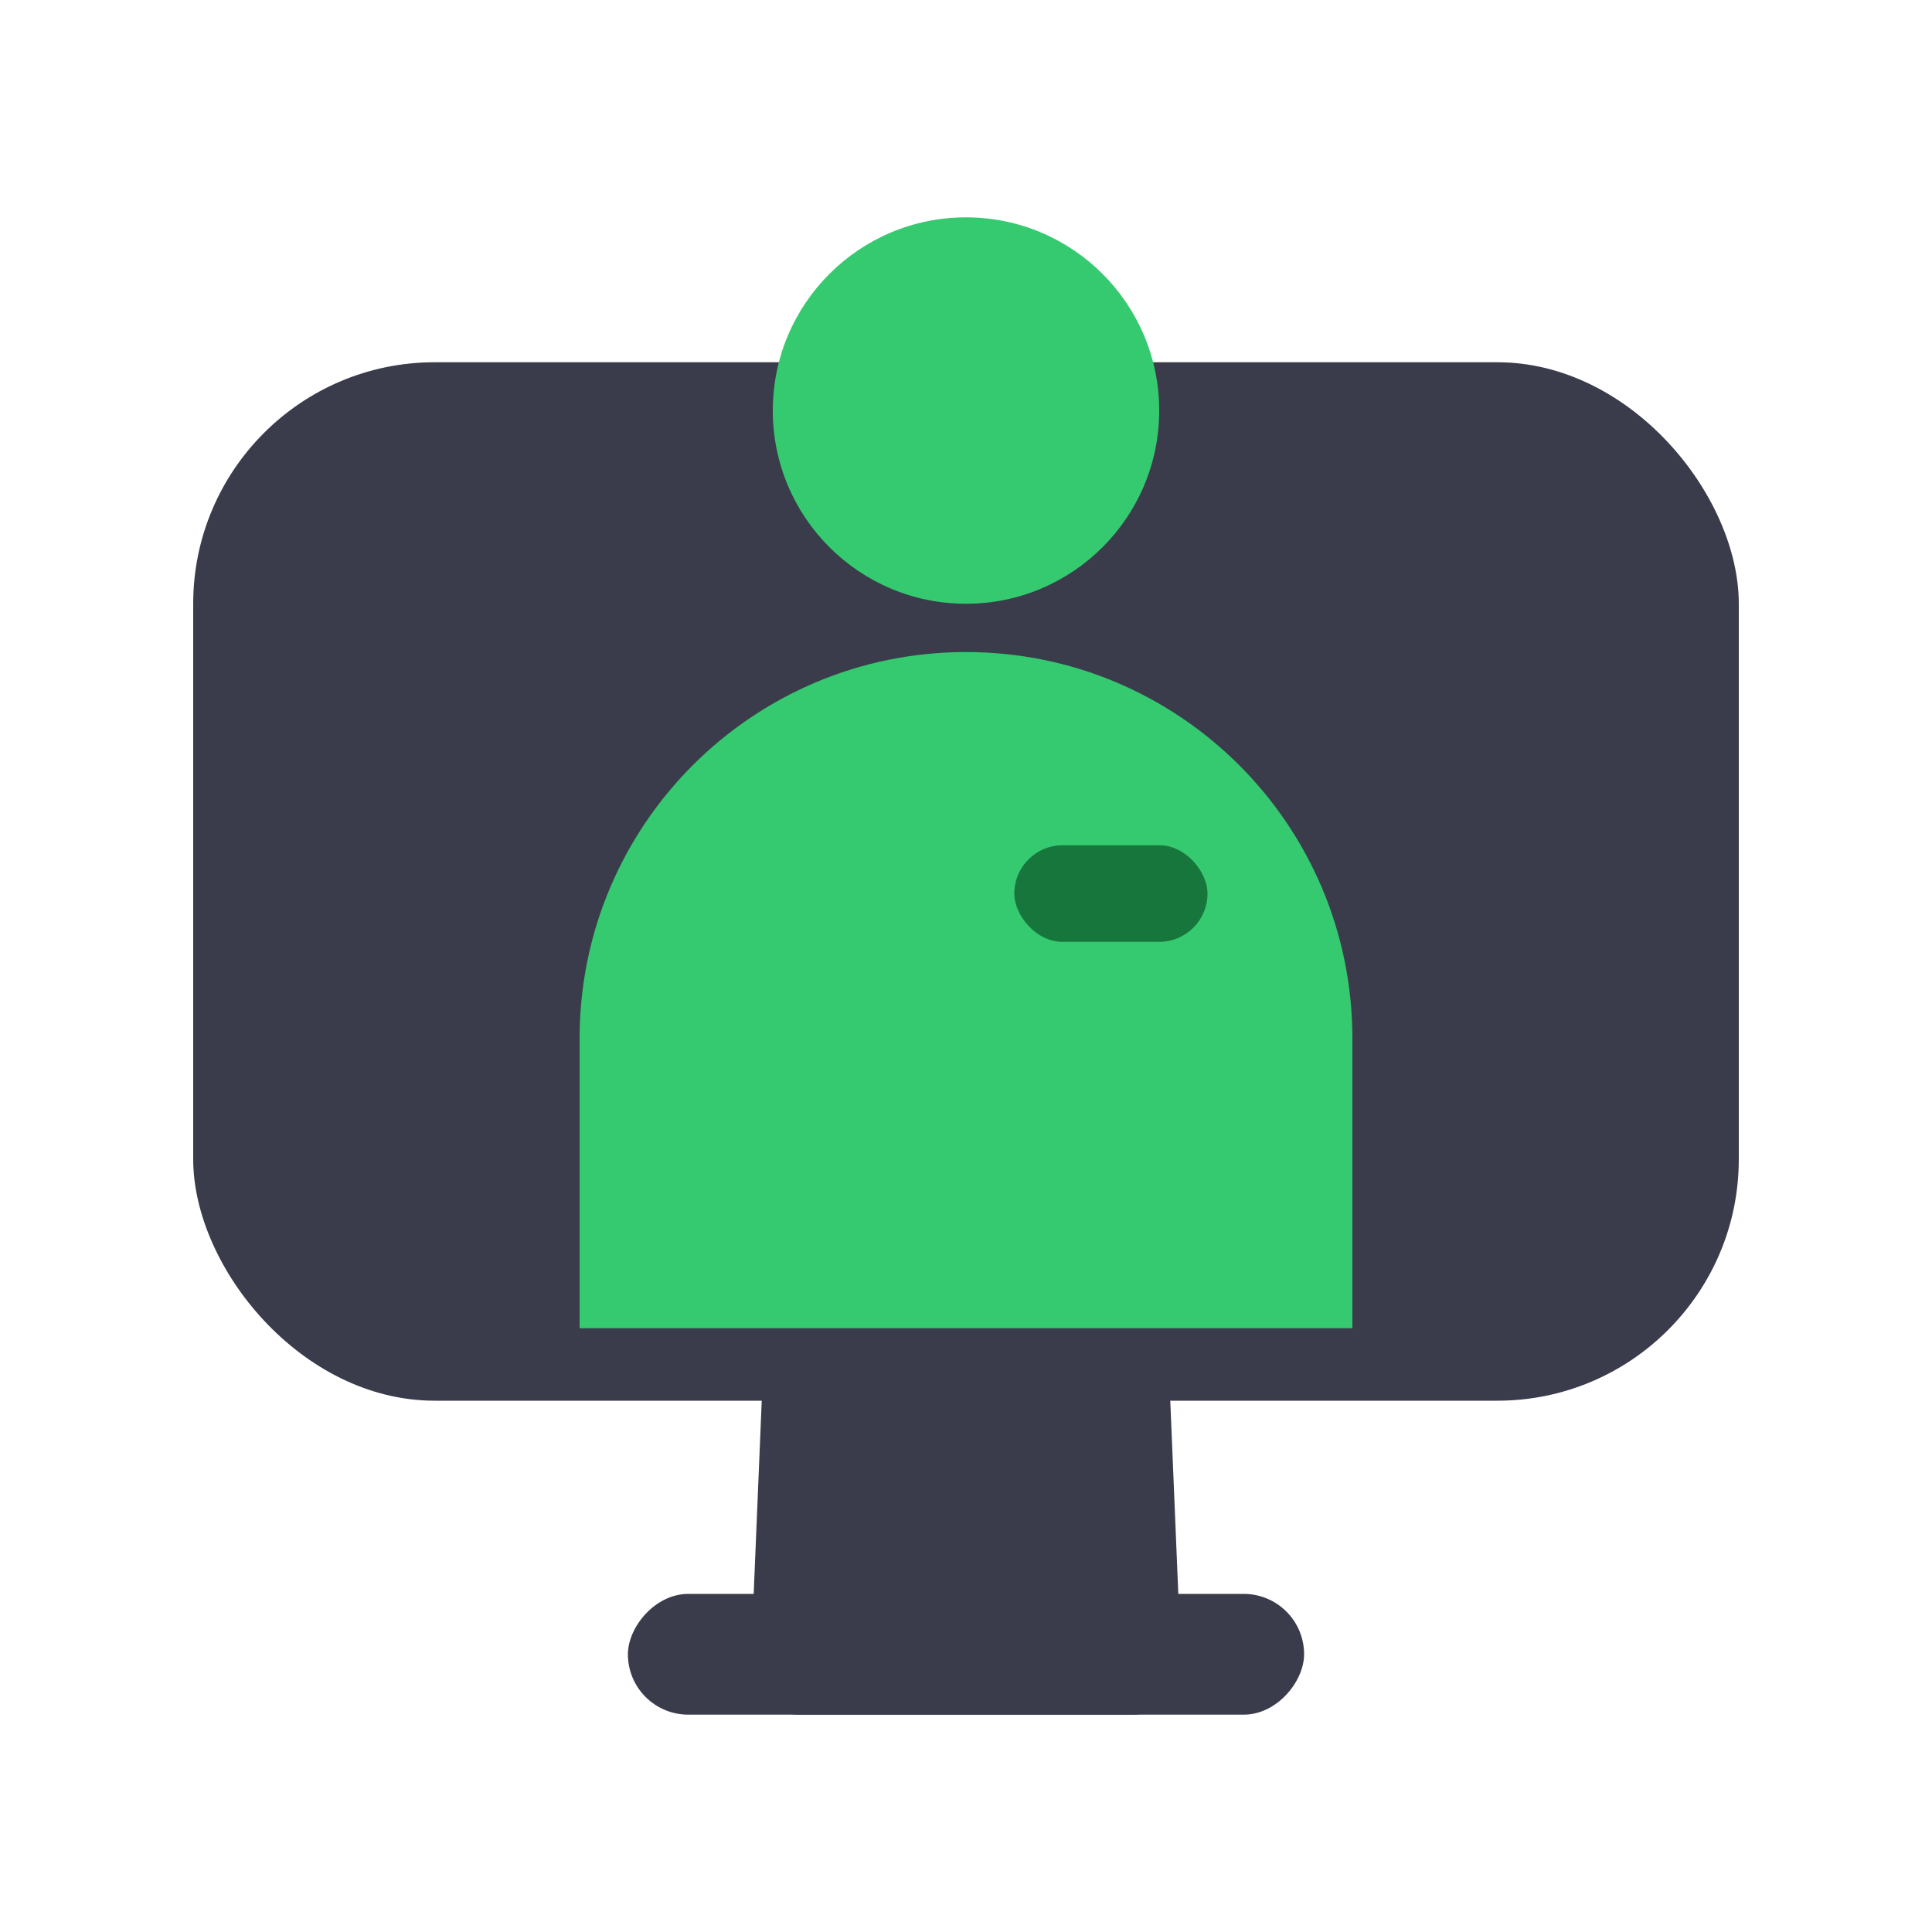
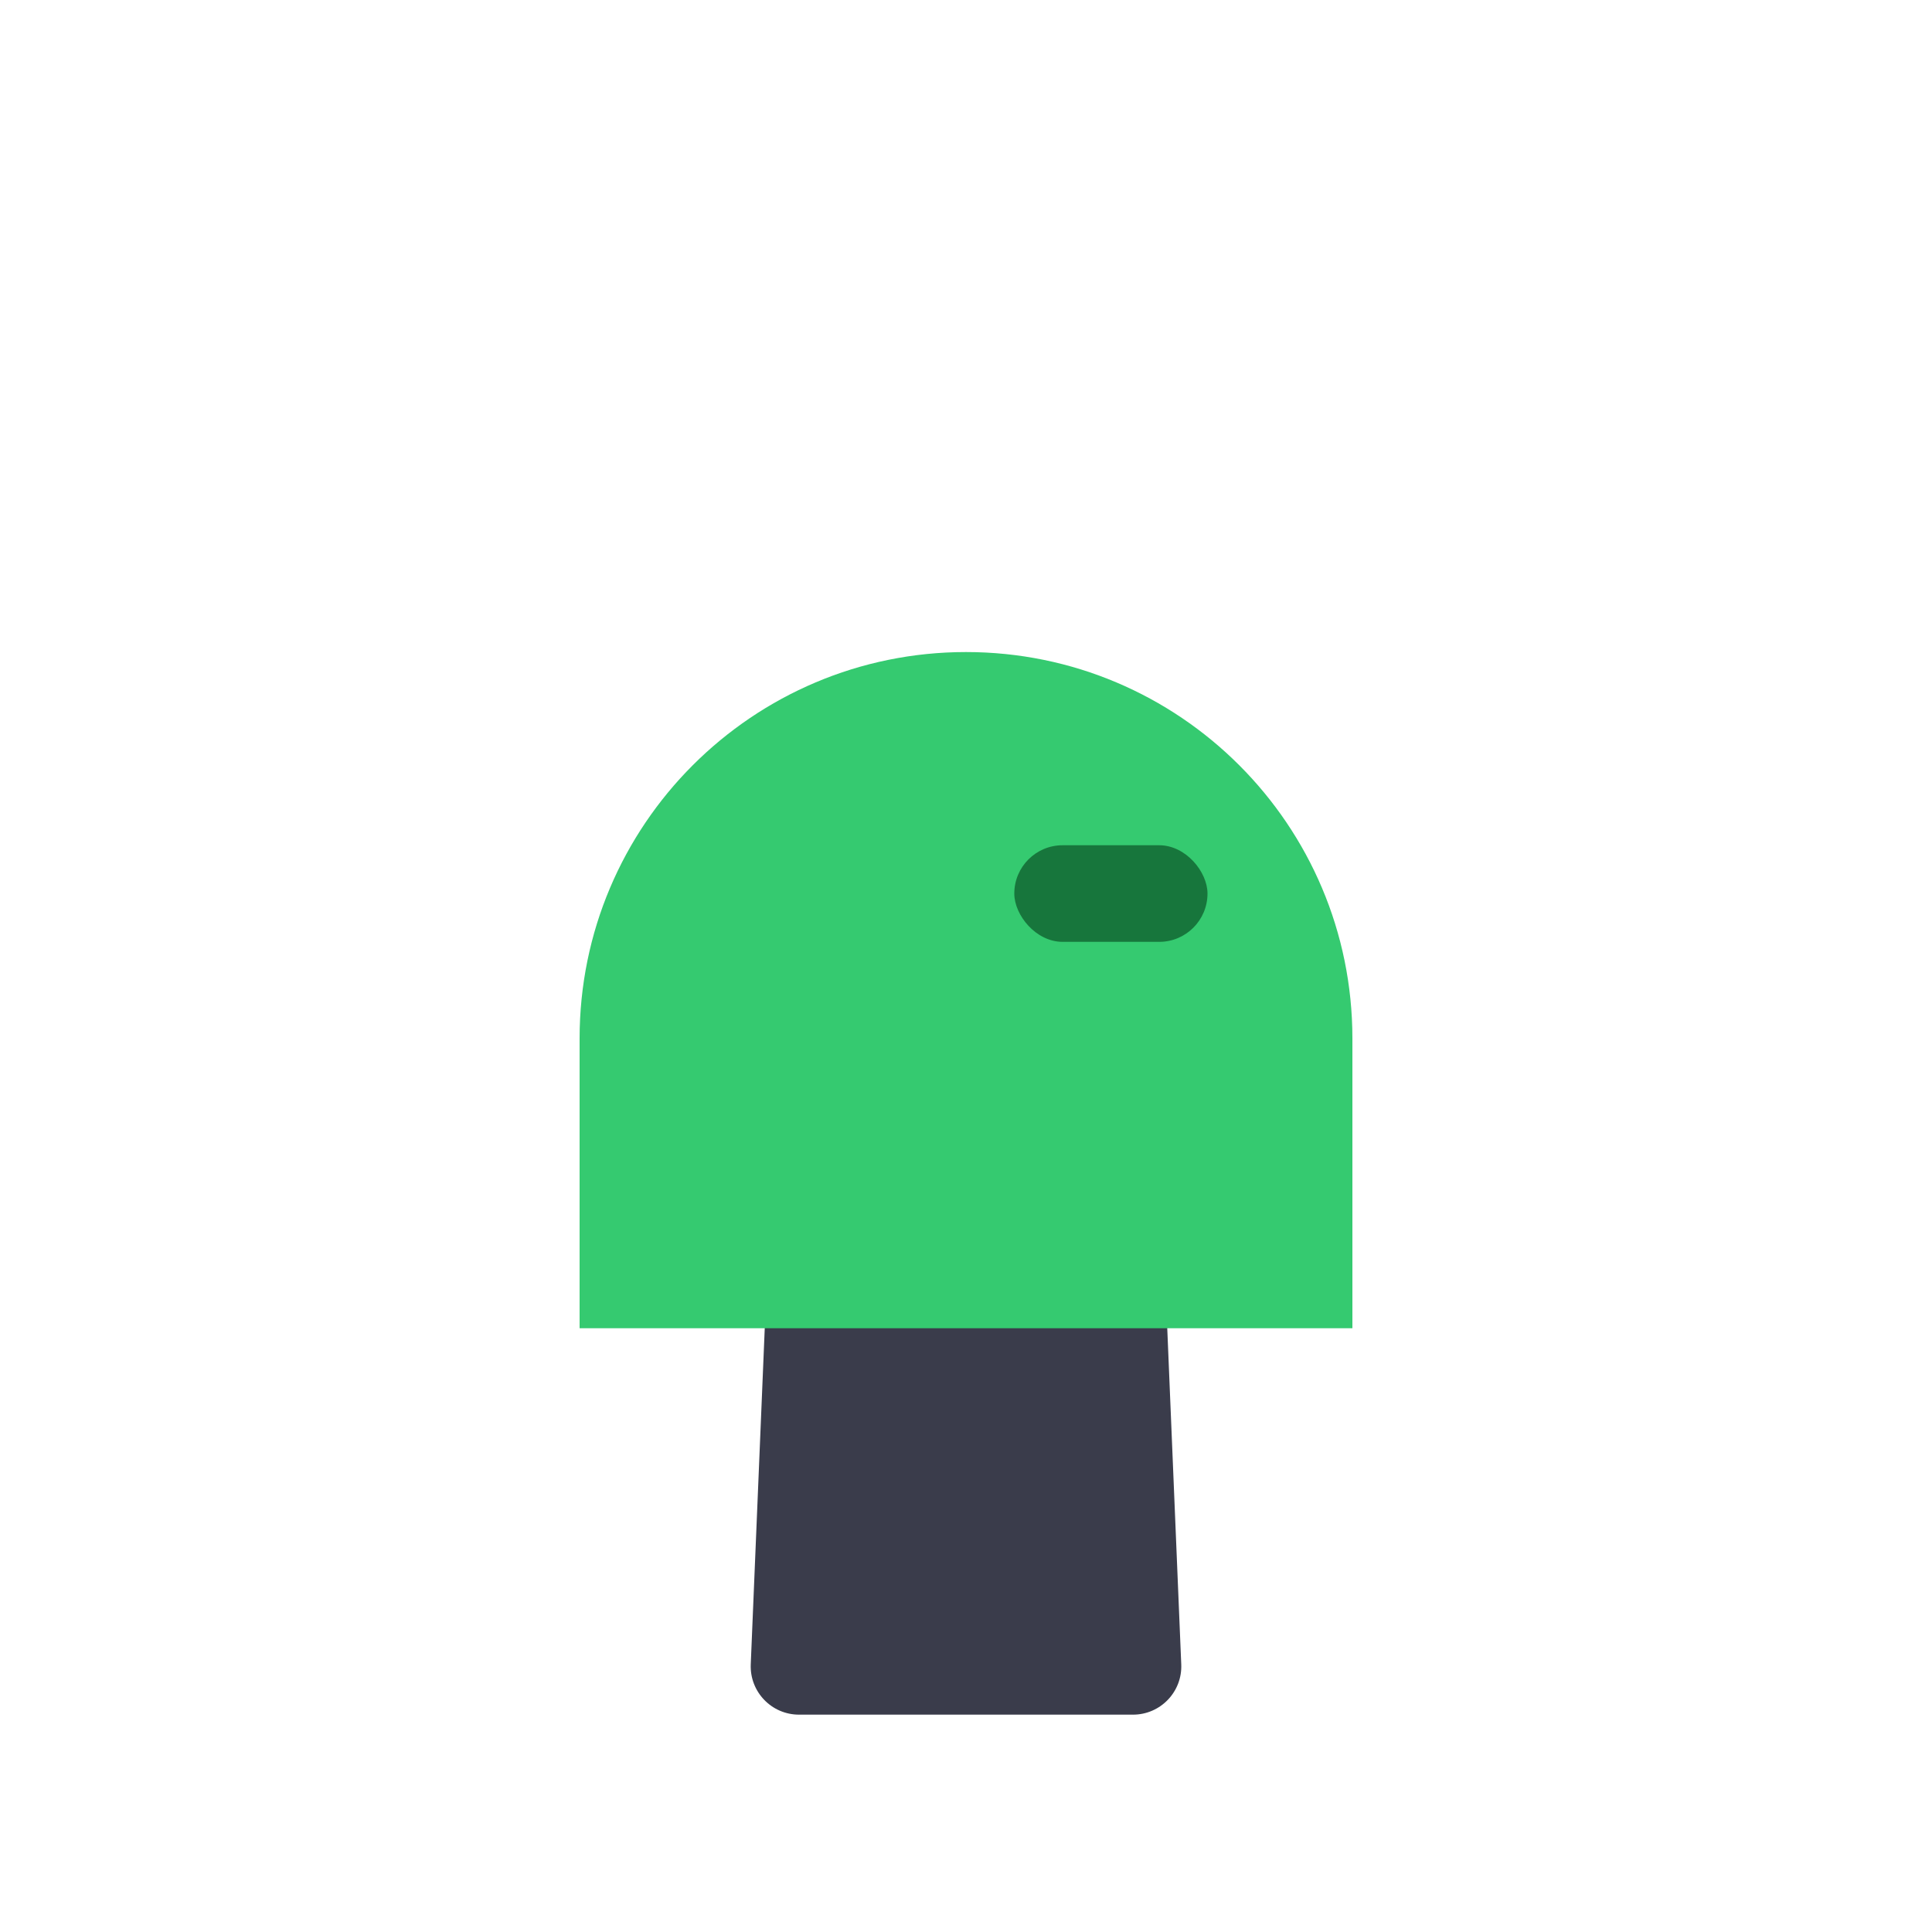
<svg xmlns="http://www.w3.org/2000/svg" width="80" height="80" viewBox="0 0 80 80" fill="none">
-   <rect x="8" y="15" width="64" height="43" rx="10" fill="#3A3C4B" />
-   <rect width="28" height="5" rx="2.5" transform="matrix(1 0 0 -1 26 71)" fill="#3A3C4B" />
-   <path d="M31.087 68.917C31.04 70.053 31.948 71 33.085 71H46.915C48.052 71 48.961 70.053 48.913 68.917L48.08 48.917C48.035 47.846 47.154 47 46.082 47H33.918C32.846 47 31.965 47.846 31.92 48.917L31.087 68.917Z" fill="#3A3C4B" />
-   <circle cx="40" cy="17" r="8" fill="#35CA70" />
+   <path d="M31.087 68.917C31.04 70.053 31.948 71 33.085 71H46.915C48.052 71 48.961 70.053 48.913 68.917L48.08 48.917C48.035 47.846 47.154 47 46.082 47H33.918C32.846 47 31.965 47.846 31.92 48.917Z" fill="#3A3C4B" />
  <path d="M24 43V55H56V43C56 34.163 48.837 27 40 27C31.163 27 24 34.163 24 43Z" fill="#35CA70" />
  <rect x="42" y="35" width="8" height="4" rx="2" fill="#17763C" />
</svg>